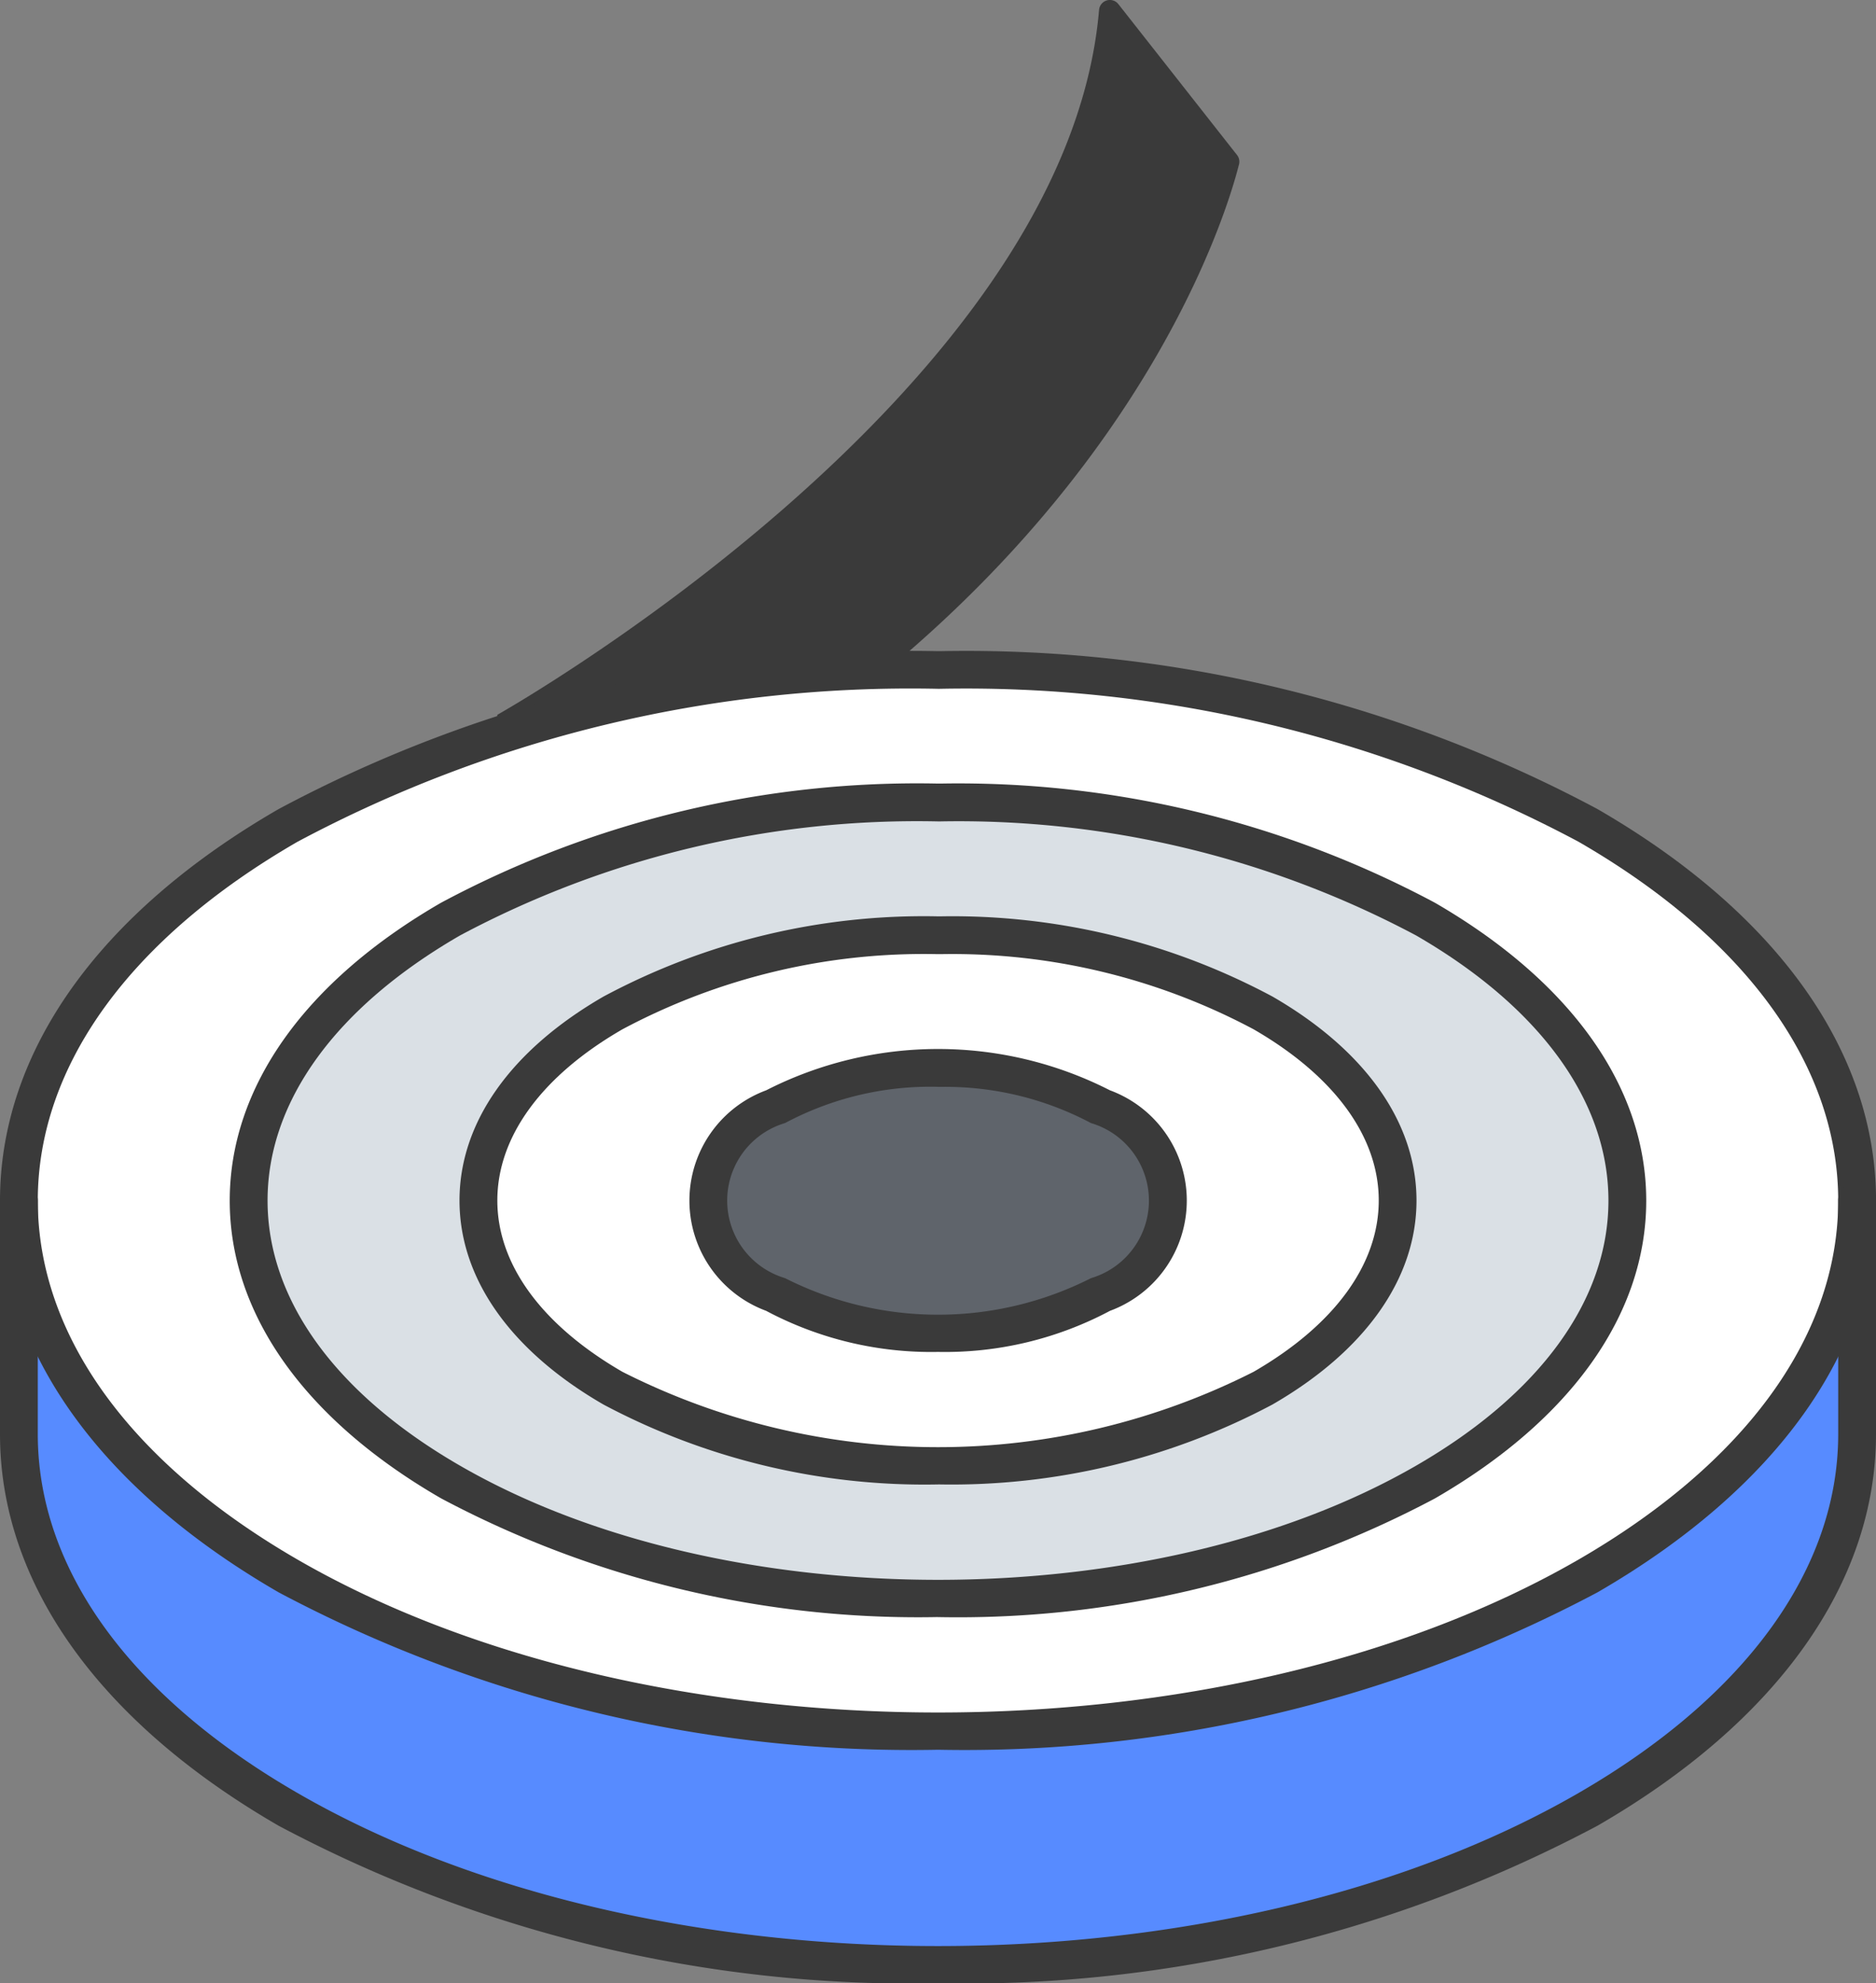
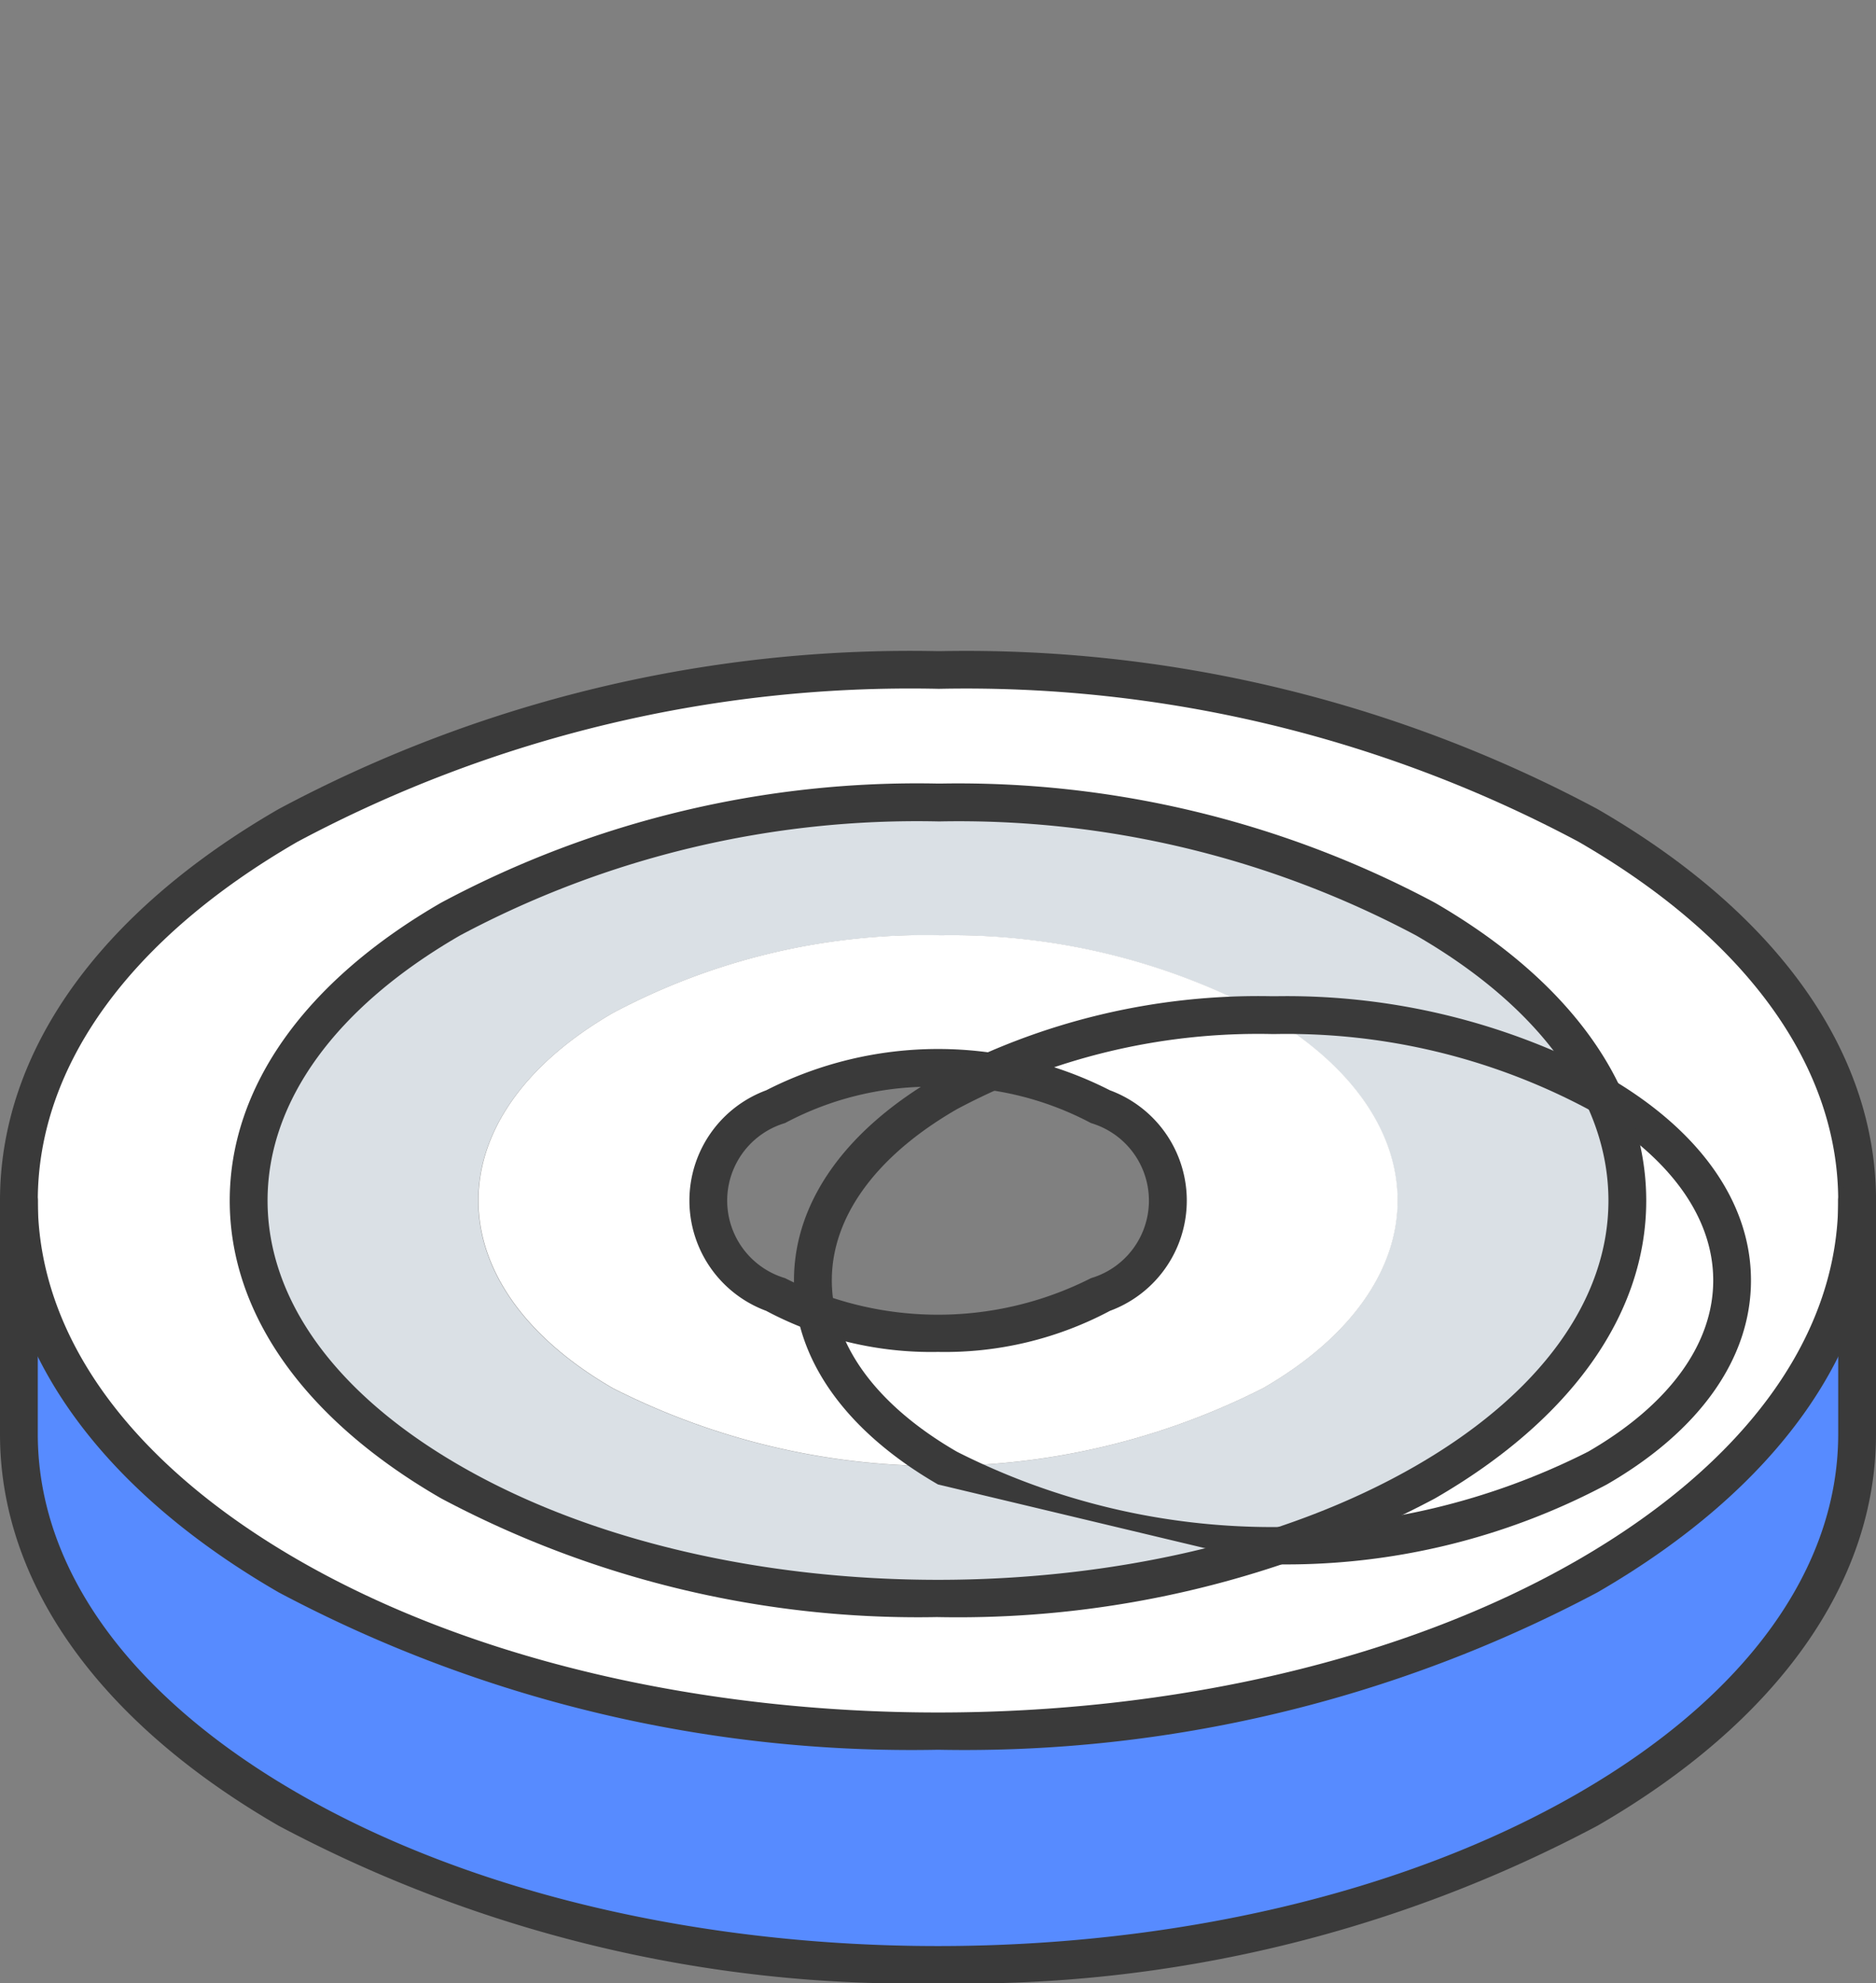
<svg xmlns="http://www.w3.org/2000/svg" id="グループ_39898" data-name="グループ 39898" width="45.167" height="47.74" viewBox="0 0 45.167 47.74">
  <rect x="0" y="0" width="45.167" height="47.74" fill="#808080" stroke="none" />
-   <path id="パス_66303" data-name="パス 66303" d="M1079.313,627.44s13.693-7.7,14.487-16.965a.261.261,0,0,1,.466-.141l2.855,3.63a.259.259,0,0,1,.049.224c-.312,1.251-3.312,11.661-18.043,17.894" transform="translate(-1067.339 -610.234)" fill="#3a3a3a" />
  <path id="パス_66304" data-name="パス 66304" d="M1078.979,723.455v5.625c0,3.266-2.162,6.537-6.481,9.031-8.64,4.99-22.653,4.99-31.294,0-4.323-2.494-6.483-5.766-6.483-9.031v-5.625c0,3.271,2.16,6.539,6.483,9.037,8.64,4.986,22.654,4.986,31.294,0,4.319-2.5,6.481-5.766,6.481-9.037" transform="translate(-1034.267 -694.557)" fill="#578bff" />
  <path id="パス_66305" data-name="パス 66305" d="M1056.906,676.6a24,24,0,0,0-11.792,2.807c-6.483,3.742-6.483,9.81,0,13.55s16.988,3.744,23.473,0,6.478-9.808,0-13.55a24.01,24.01,0,0,0-11.682-2.807m-.014-3.191a31.96,31.96,0,0,1,15.606,3.742c4.319,2.492,6.481,5.76,6.481,9.031s-2.162,6.539-6.481,9.037c-8.64,4.986-22.653,4.986-31.294,0-4.323-2.5-6.483-5.766-6.483-9.037s2.16-6.537,6.483-9.031a31.989,31.989,0,0,1,15.688-3.742" transform="translate(-1034.266 -657.285)" fill="#fff" />
  <path id="パス_66306" data-name="パス 66306" d="M1073.047,685.913a24.011,24.011,0,0,1,11.681,2.806c6.479,3.742,6.479,9.81,0,13.55s-16.99,3.744-23.473,0-6.483-9.808,0-13.55a24,24,0,0,1,11.791-2.806m.014,3.2a16.013,16.013,0,0,0-7.9,1.869c-4.319,2.492-4.319,6.539,0,9.033a17.291,17.291,0,0,0,15.65,0c4.321-2.494,4.321-6.541,0-9.033a15.95,15.95,0,0,0-7.755-1.869" transform="translate(-1050.407 -666.597)" fill="#dae0e5" />
  <path id="パス_66307" data-name="パス 66307" d="M1089.206,698.44a15.952,15.952,0,0,1,7.755,1.869c4.321,2.492,4.321,6.539,0,9.033a17.289,17.289,0,0,1-15.65,0c-4.319-2.494-4.319-6.541,0-9.033a16.013,16.013,0,0,1,7.895-1.869m.014,3.193a8,8,0,0,0-3.995.934c-2.159,1.248-2.159,3.269,0,4.519a8.642,8.642,0,0,0,7.824,0c2.161-1.25,2.161-3.271,0-4.519a7.963,7.963,0,0,0-3.828-.934" transform="translate(-1066.552 -675.927)" fill="#fff" />
-   <path id="パス_66308" data-name="パス 66308" d="M1105.37,710.95a7.967,7.967,0,0,1,3.828.934c2.162,1.248,2.162,3.27,0,4.519a8.642,8.642,0,0,1-7.823,0c-2.16-1.25-2.16-3.271,0-4.519a8,8,0,0,1,3.994-.934" transform="translate(-1082.702 -685.244)" fill="#5f646b" />
  <path id="パス_66309" data-name="パス 66309" d="M1103.958,716.459a8.458,8.458,0,0,1-4.138-.989,2.83,2.83,0,0,1,0-5.308,9.108,9.108,0,0,1,8.278,0,2.829,2.829,0,0,1,0,5.308,8.459,8.459,0,0,1-4.14.989m-.012-6.382a7.44,7.44,0,0,0-3.671.873,1.947,1.947,0,0,0,0,3.733,8.148,8.148,0,0,0,7.367,0,1.946,1.946,0,0,0,0-3.732,7.476,7.476,0,0,0-3.6-.872h-.092" transform="translate(-1081.374 -683.917)" fill="#3a3a3a" />
-   <path id="パス_66310" data-name="パス 66310" d="M1087.808,710.331a16.464,16.464,0,0,1-8.053-1.923c-2.236-1.291-3.467-3.035-3.467-4.912s1.232-3.619,3.467-4.909a16.329,16.329,0,0,1,8.039-1.931h.086a16.327,16.327,0,0,1,7.98,1.93c2.236,1.29,3.468,3.033,3.469,4.909s-1.232,3.621-3.468,4.912a16.462,16.462,0,0,1-8.052,1.923m-.014-12.764a15.411,15.411,0,0,0-7.584,1.809c-1.942,1.12-3.012,2.584-3.012,4.121s1.069,3,3.012,4.124a16.819,16.819,0,0,0,15.195,0c1.944-1.122,3.014-2.586,3.014-4.124s-1.071-3-3.013-4.121a15.408,15.408,0,0,0-7.529-1.809h-.083" transform="translate(-1065.225 -674.599)" fill="#3a3a3a" />
+   <path id="パス_66310" data-name="パス 66310" d="M1087.808,710.331c-2.236-1.291-3.467-3.035-3.467-4.912s1.232-3.619,3.467-4.909a16.329,16.329,0,0,1,8.039-1.931h.086a16.327,16.327,0,0,1,7.98,1.93c2.236,1.29,3.468,3.033,3.469,4.909s-1.232,3.621-3.468,4.912a16.462,16.462,0,0,1-8.052,1.923m-.014-12.764a15.411,15.411,0,0,0-7.584,1.809c-1.942,1.12-3.012,2.584-3.012,4.121s1.069,3,3.012,4.124a16.819,16.819,0,0,0,15.195,0c1.944-1.122,3.014-2.586,3.014-4.124s-1.071-3-3.013-4.121a15.408,15.408,0,0,0-7.529-1.809h-.083" transform="translate(-1065.225 -674.599)" fill="#3a3a3a" />
  <path id="パス_66311" data-name="パス 66311" d="M1071.663,704.194a24.454,24.454,0,0,1-11.963-2.857c-3.282-1.893-5.089-4.439-5.089-7.167s1.807-5.276,5.089-7.171a24.3,24.3,0,0,1,11.964-2.868h.057A24.352,24.352,0,0,1,1083.628,687c3.281,1.9,5.087,4.442,5.087,7.171s-1.807,5.274-5.086,7.167a24.468,24.468,0,0,1-11.965,2.857m0-19.153a23.382,23.382,0,0,0-11.508,2.745c-2.989,1.726-4.635,3.992-4.634,6.383s1.646,4.656,4.634,6.38c6.345,3.664,16.671,3.664,23.018,0,2.987-1.724,4.631-3.99,4.631-6.38s-1.645-4.658-4.631-6.383a23.433,23.433,0,0,0-11.455-2.745Z" transform="translate(-1049.08 -665.27)" fill="#3a3a3a" />
  <path id="パス_66312" data-name="パス 66312" d="M1055.523,698.075a32.472,32.472,0,0,1-15.874-3.788c-4.327-2.5-6.71-5.85-6.71-9.431s2.383-6.928,6.71-9.425a32.256,32.256,0,0,1,15.875-3.8h.042a32.246,32.246,0,0,1,15.833,3.8c4.326,2.5,6.708,5.843,6.708,9.425s-2.382,6.929-6.708,9.431a32.479,32.479,0,0,1-15.875,3.788m0-25.538a31.347,31.347,0,0,0-15.42,3.681c-4.034,2.328-6.255,5.395-6.255,8.637s2.222,6.312,6.255,8.643c8.5,4.907,22.337,4.907,30.839,0,4.032-2.332,6.253-5.4,6.253-8.643s-2.221-6.31-6.253-8.637a31.339,31.339,0,0,0-15.379-3.681Z" transform="translate(-1032.939 -655.957)" fill="#3a3a3a" />
  <path id="パス_66313" data-name="パス 66313" d="M1055.524,740.969a32.448,32.448,0,0,1-15.875-3.792c-4.327-2.5-6.71-5.844-6.71-9.425v-5.625a.455.455,0,1,1,.91,0v5.625c0,3.242,2.221,6.31,6.255,8.637,8.5,4.911,22.336,4.911,30.839,0,4.032-2.329,6.253-5.4,6.253-8.637v-5.625a.455.455,0,1,1,.91,0v5.625c0,3.58-2.382,6.927-6.708,9.425a32.459,32.459,0,0,1-15.874,3.792" transform="translate(-1032.939 -693.229)" fill="#3a3a3a" />
</svg>